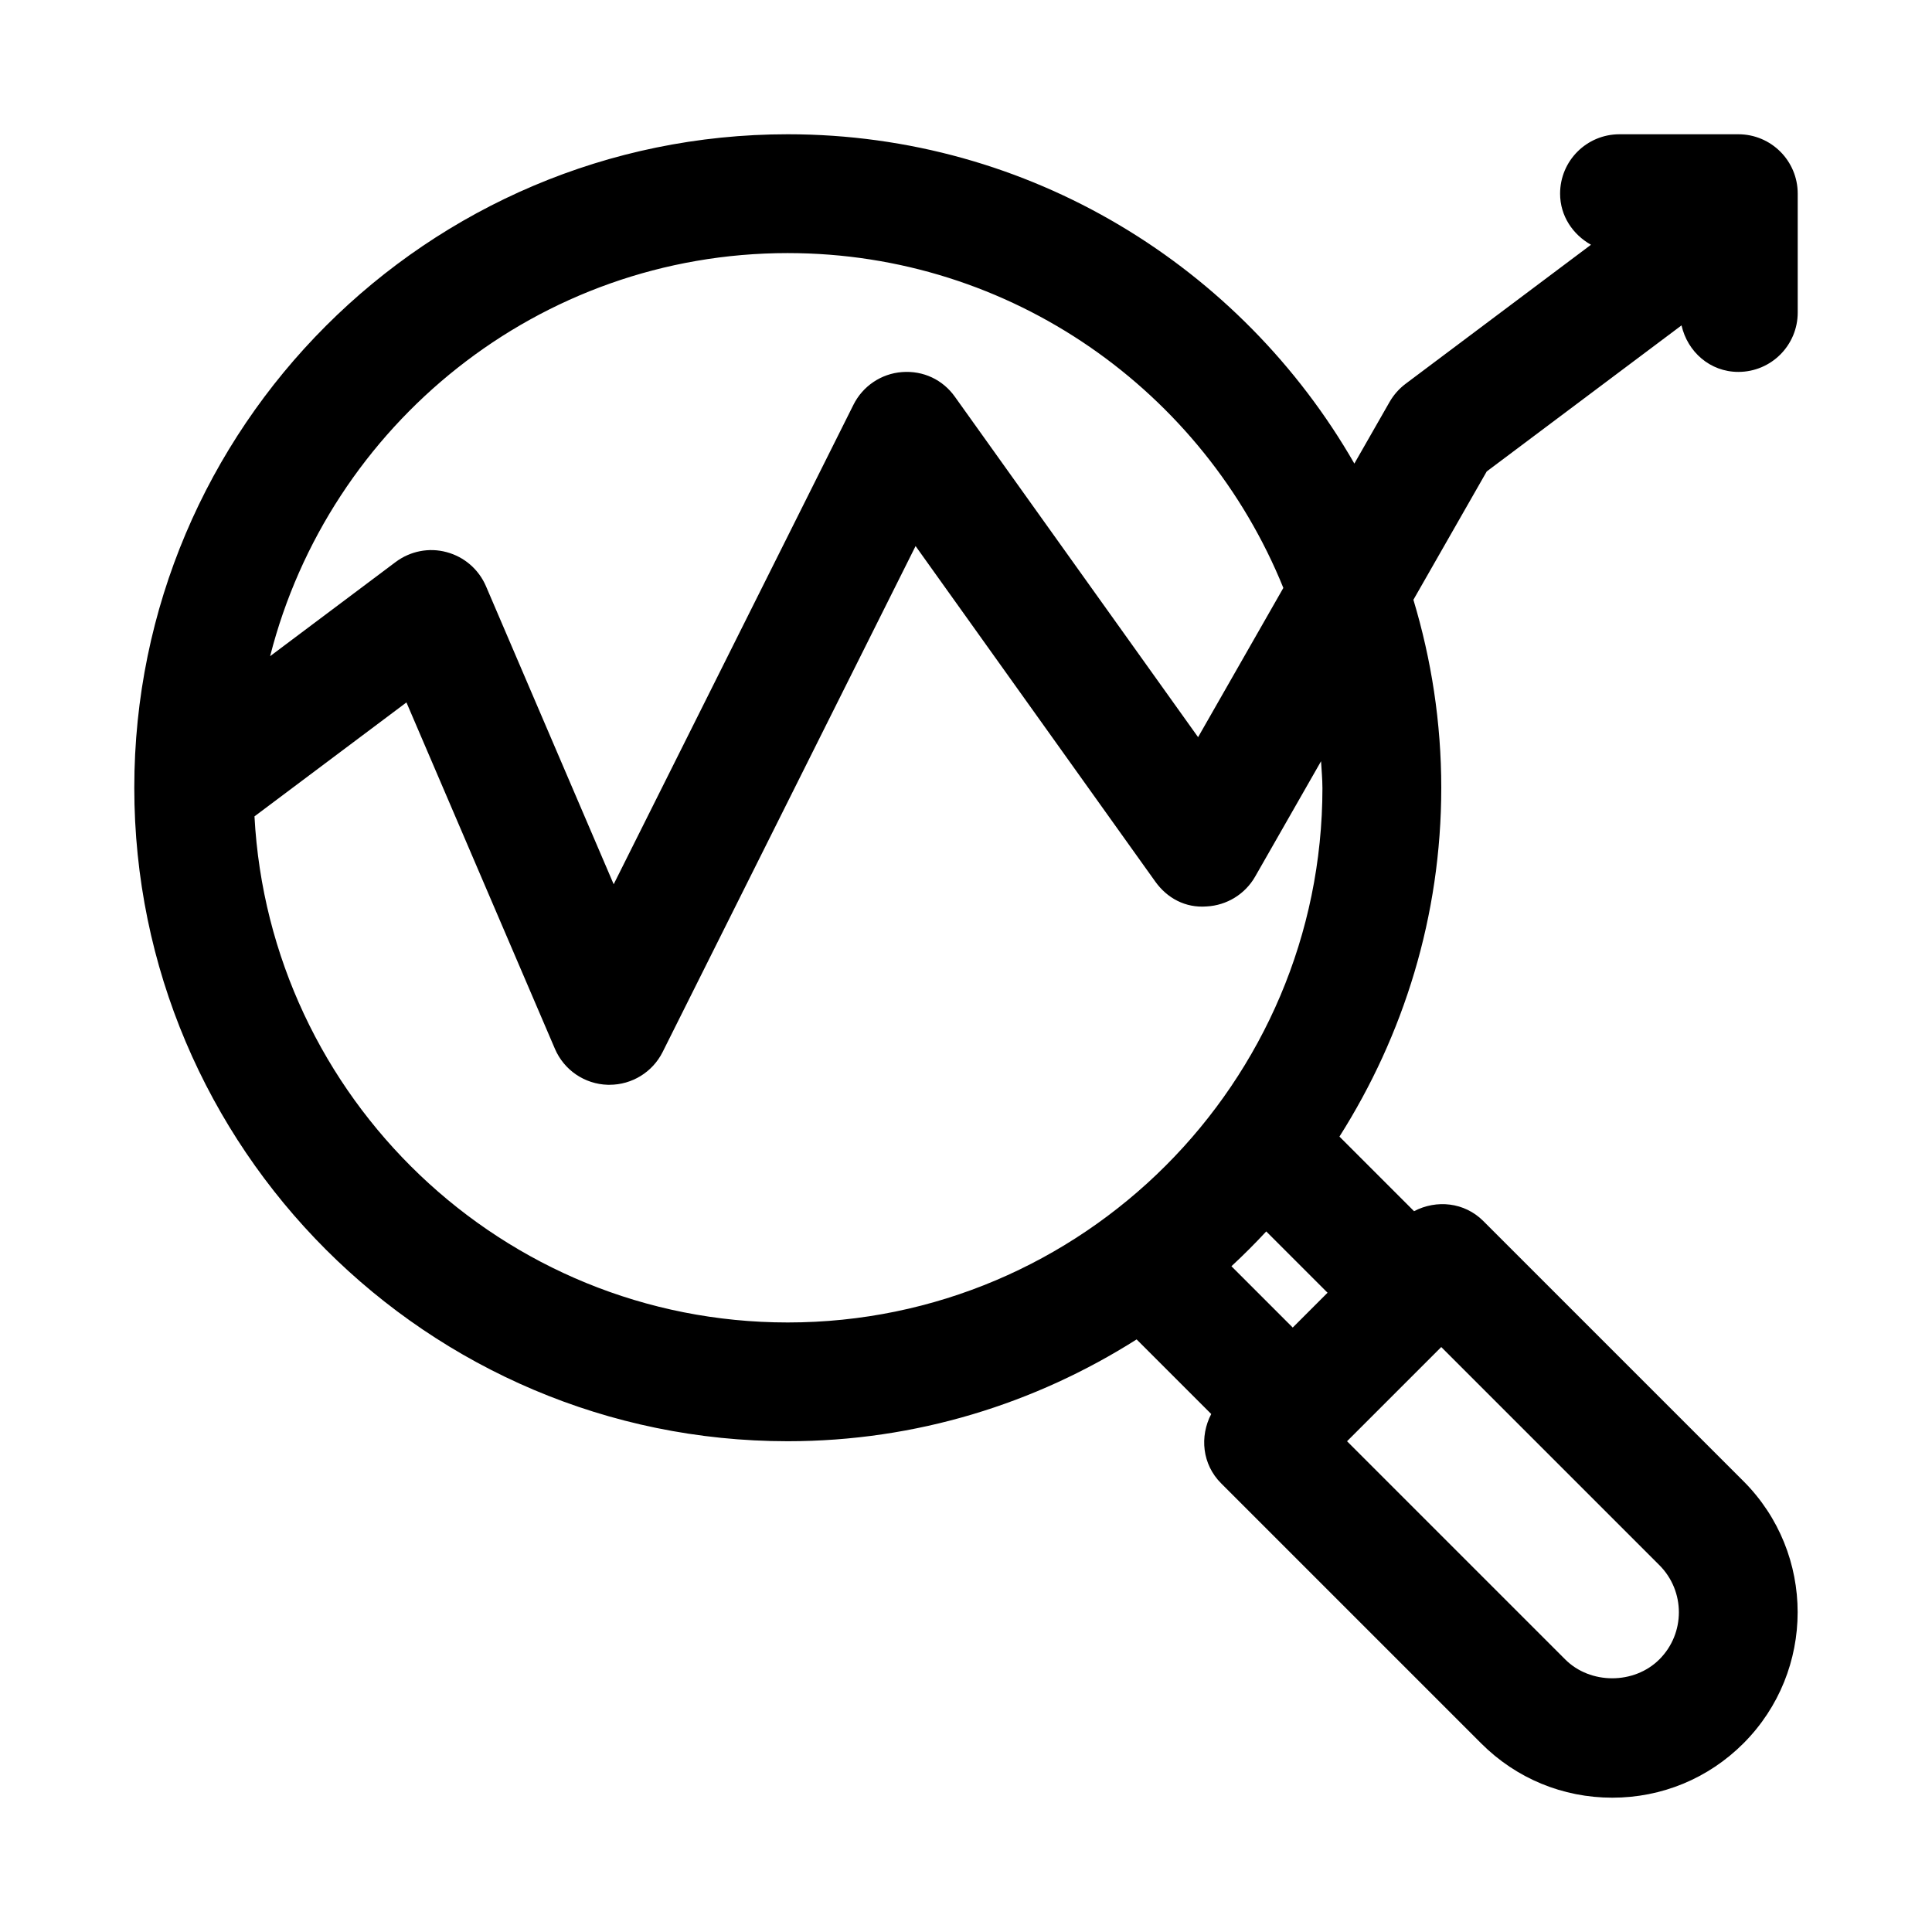
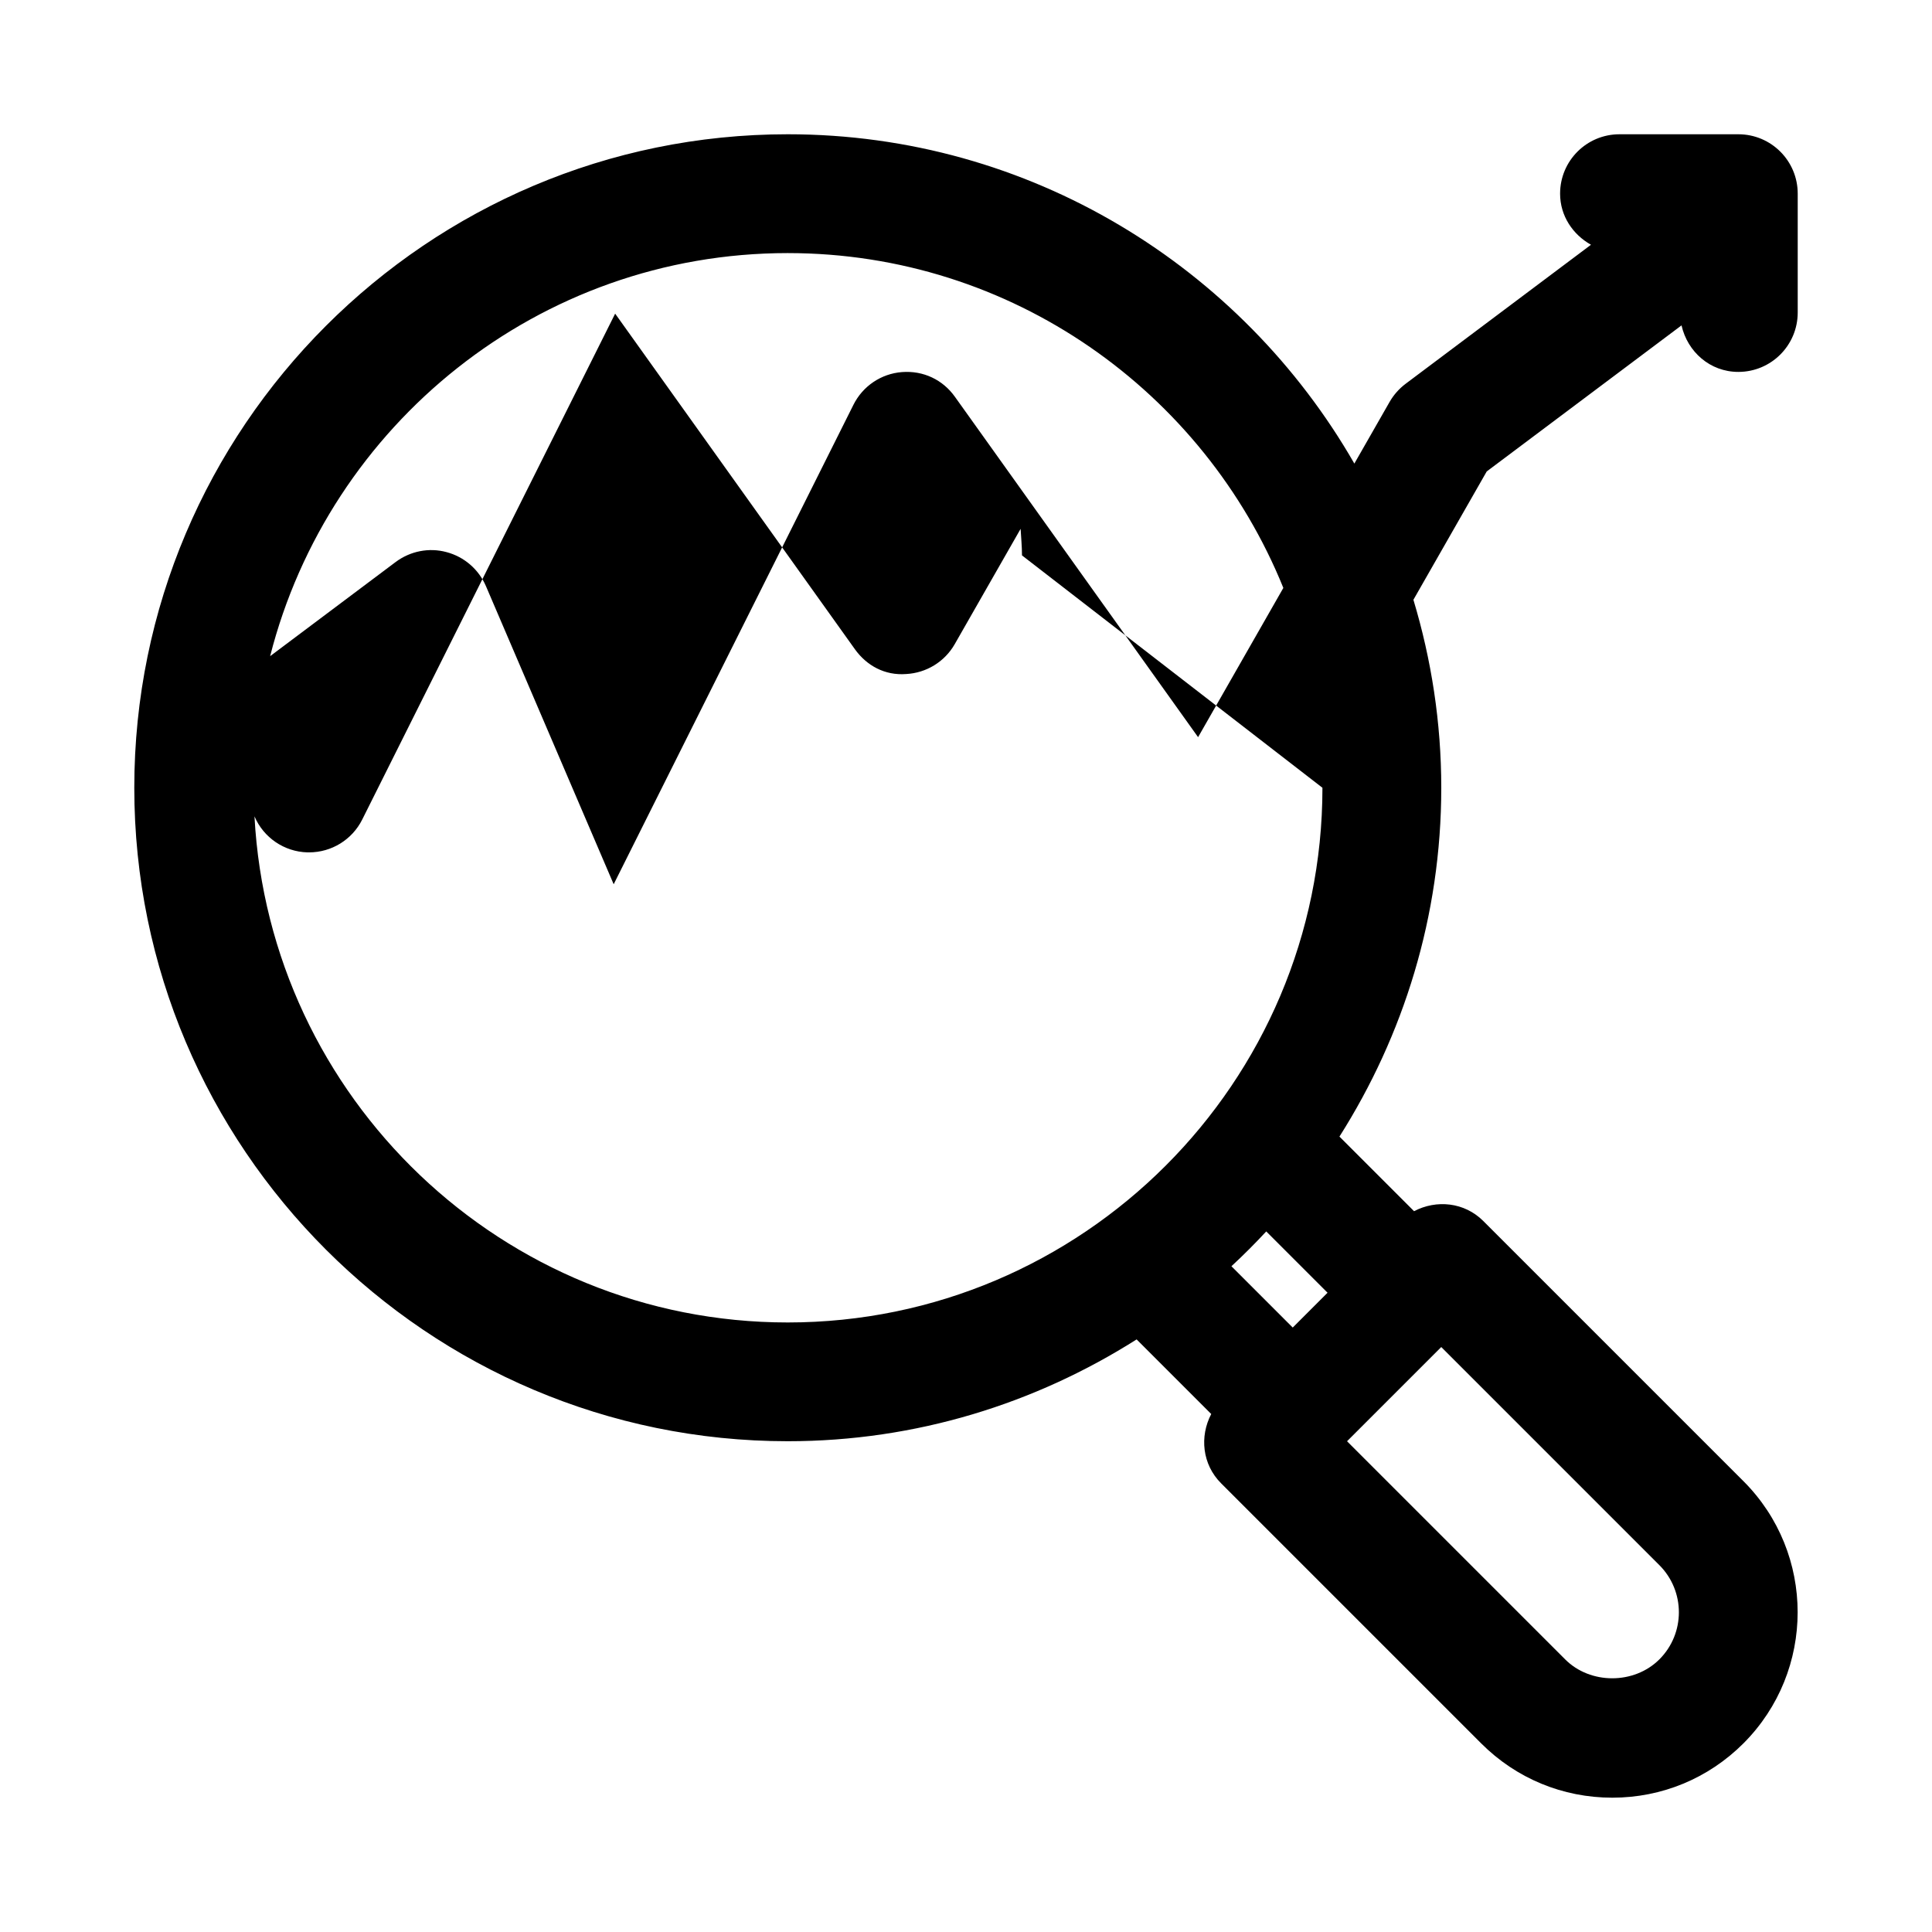
<svg xmlns="http://www.w3.org/2000/svg" fill="#000000" width="800px" height="800px" version="1.1" viewBox="144 144 512 512">
-   <path d="m589.62 230.23c1.59 7.008 7.555 12.328 15.051 12.328 8.707 0 15.742-7.039 15.742-15.742v-31.492c0-8.707-7.039-15.742-15.742-15.742h-31.488c-8.707 0-15.742 7.039-15.742 15.742 0 5.902 3.387 10.848 8.188 13.539l-49.125 36.844c-1.715 1.289-3.164 2.93-4.234 4.785l-9.352 16.359c-29.883-52.051-85.93-87.27-150.15-87.27-95.488 0-173.18 77.695-173.18 173.18s77.695 173.18 173.18 173.18c34.008 0 65.652-9.996 92.449-26.984l19.773 19.773c-3.117 5.934-2.394 13.352 2.598 18.344l68.941 68.941c9.277 9.289 21.621 14.391 34.75 14.391 13.113 0 25.457-5.102 34.746-14.391 19.16-19.176 19.16-50.348 0-69.496l-68.941-68.941c-4.992-4.992-12.406-5.715-18.344-2.598l-19.773-19.773c16.988-26.797 26.984-58.441 26.984-92.449 0-17.32-2.629-34.023-7.383-49.812l19.43-34.008zm-236.86-19.16c59.402 0 110.3 36.777 131.34 88.734l-22.594 39.551-64.441-90.199c-3.195-4.504-8.359-6.992-14.043-6.551-5.512 0.426-10.375 3.715-12.848 8.66l-63.543 127.07-33.852-79.004c-1.914-4.441-5.742-7.762-10.418-9.008-4.66-1.273-9.633-0.281-13.508 2.613l-33.266 24.953c15.602-61.289 71.098-106.82 137.18-106.82zm231 347.72c6.879 6.894 6.879 18.074 0 24.953-6.691 6.691-18.309 6.691-24.969 0.016l-57.812-57.812 24.969-24.969zm-87.945-72.203-9.227 9.227-16.246-16.246c3.195-2.961 6.266-6.031 9.227-9.227zm-1.355-133.82c0 78.137-63.559 141.7-141.7 141.7-75.57 0-137.34-59.512-141.32-134.12l40.273-30.195 39.344 91.789c2.41 5.637 7.871 9.367 14.012 9.539h0.457c5.953 0 11.414-3.352 14.09-8.707l67.023-134.06 63.527 88.922c3.117 4.359 7.949 7.023 13.602 6.582 5.352-0.285 10.203-3.258 12.863-7.918l17.461-30.559c0.129 2.363 0.363 4.68 0.363 7.039z" />
+   <path d="m589.62 230.23c1.59 7.008 7.555 12.328 15.051 12.328 8.707 0 15.742-7.039 15.742-15.742v-31.492c0-8.707-7.039-15.742-15.742-15.742h-31.488c-8.707 0-15.742 7.039-15.742 15.742 0 5.902 3.387 10.848 8.188 13.539l-49.125 36.844c-1.715 1.289-3.164 2.93-4.234 4.785l-9.352 16.359c-29.883-52.051-85.93-87.27-150.15-87.27-95.488 0-173.18 77.695-173.18 173.18s77.695 173.18 173.18 173.18c34.008 0 65.652-9.996 92.449-26.984l19.773 19.773c-3.117 5.934-2.394 13.352 2.598 18.344l68.941 68.941c9.277 9.289 21.621 14.391 34.75 14.391 13.113 0 25.457-5.102 34.746-14.391 19.16-19.176 19.16-50.348 0-69.496l-68.941-68.941c-4.992-4.992-12.406-5.715-18.344-2.598l-19.773-19.773c16.988-26.797 26.984-58.441 26.984-92.449 0-17.32-2.629-34.023-7.383-49.812l19.43-34.008zm-236.86-19.16c59.402 0 110.3 36.777 131.34 88.734l-22.594 39.551-64.441-90.199c-3.195-4.504-8.359-6.992-14.043-6.551-5.512 0.426-10.375 3.715-12.848 8.66l-63.543 127.07-33.852-79.004c-1.914-4.441-5.742-7.762-10.418-9.008-4.66-1.273-9.633-0.281-13.508 2.613l-33.266 24.953c15.602-61.289 71.098-106.82 137.18-106.82zm231 347.72c6.879 6.894 6.879 18.074 0 24.953-6.691 6.691-18.309 6.691-24.969 0.016l-57.812-57.812 24.969-24.969zm-87.945-72.203-9.227 9.227-16.246-16.246c3.195-2.961 6.266-6.031 9.227-9.227zm-1.355-133.82c0 78.137-63.559 141.7-141.7 141.7-75.57 0-137.34-59.512-141.32-134.12c2.41 5.637 7.871 9.367 14.012 9.539h0.457c5.953 0 11.414-3.352 14.09-8.707l67.023-134.06 63.527 88.922c3.117 4.359 7.949 7.023 13.602 6.582 5.352-0.285 10.203-3.258 12.863-7.918l17.461-30.559c0.129 2.363 0.363 4.68 0.363 7.039z" />
</svg>